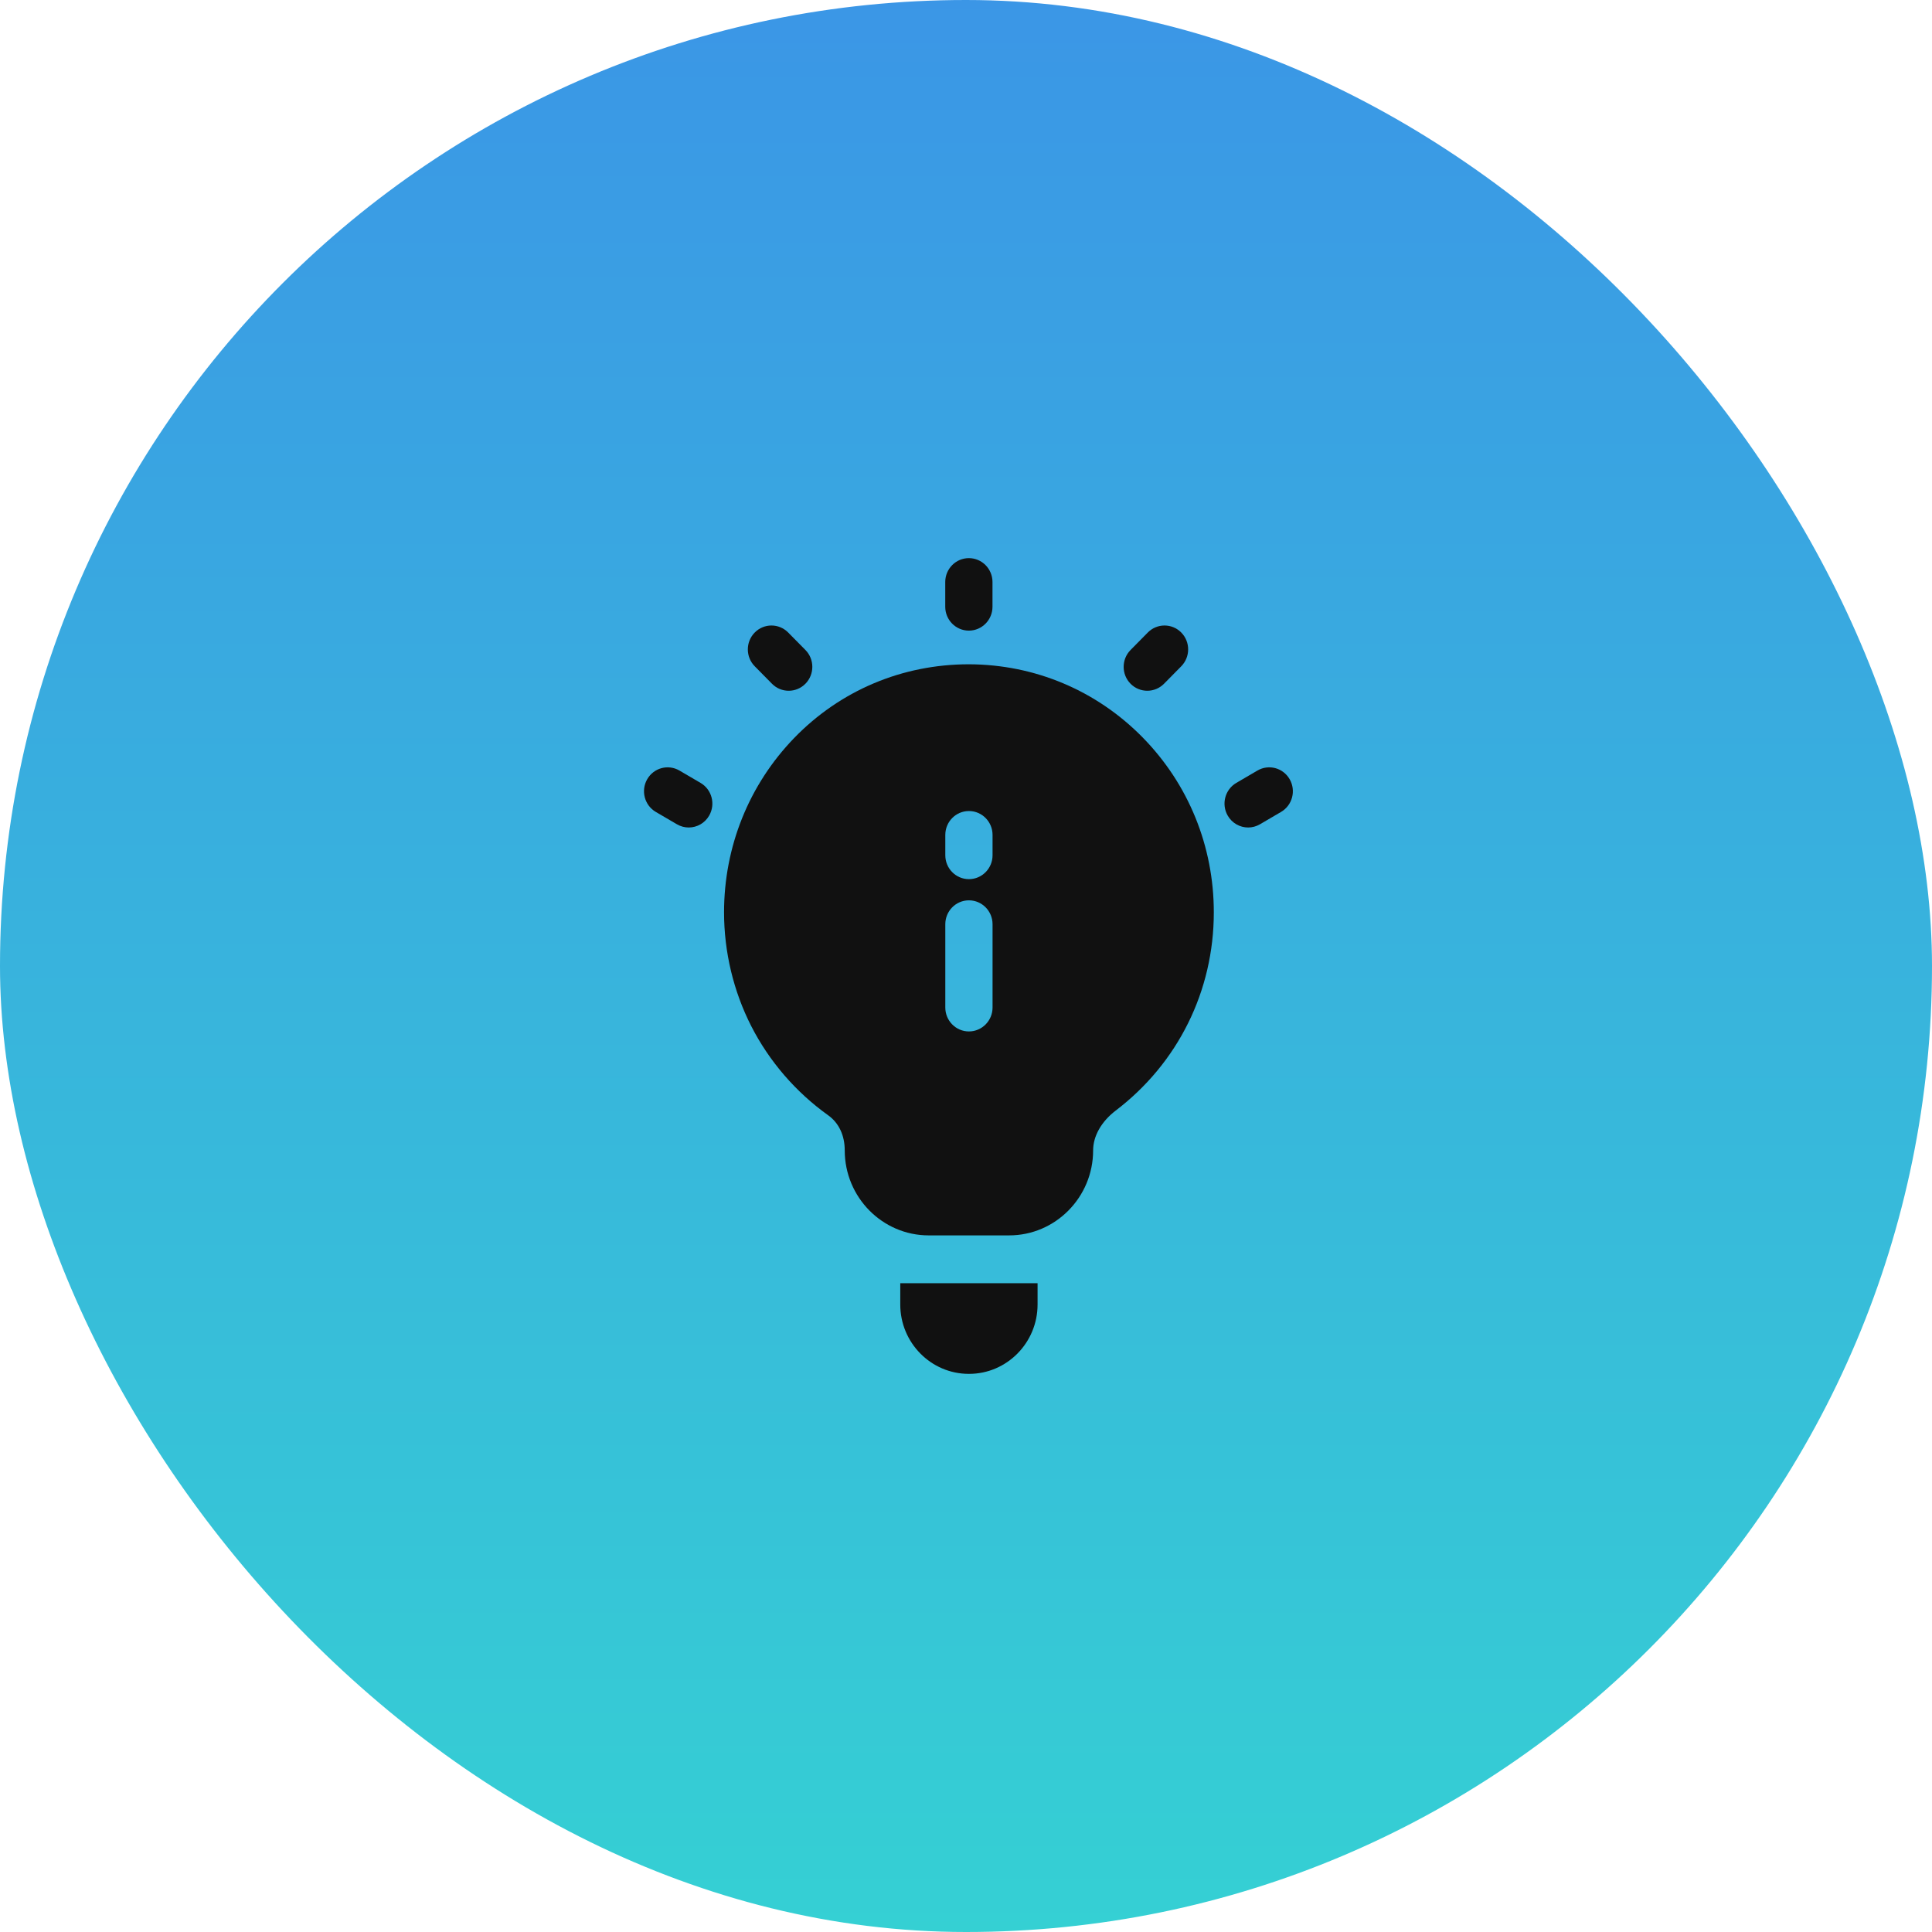
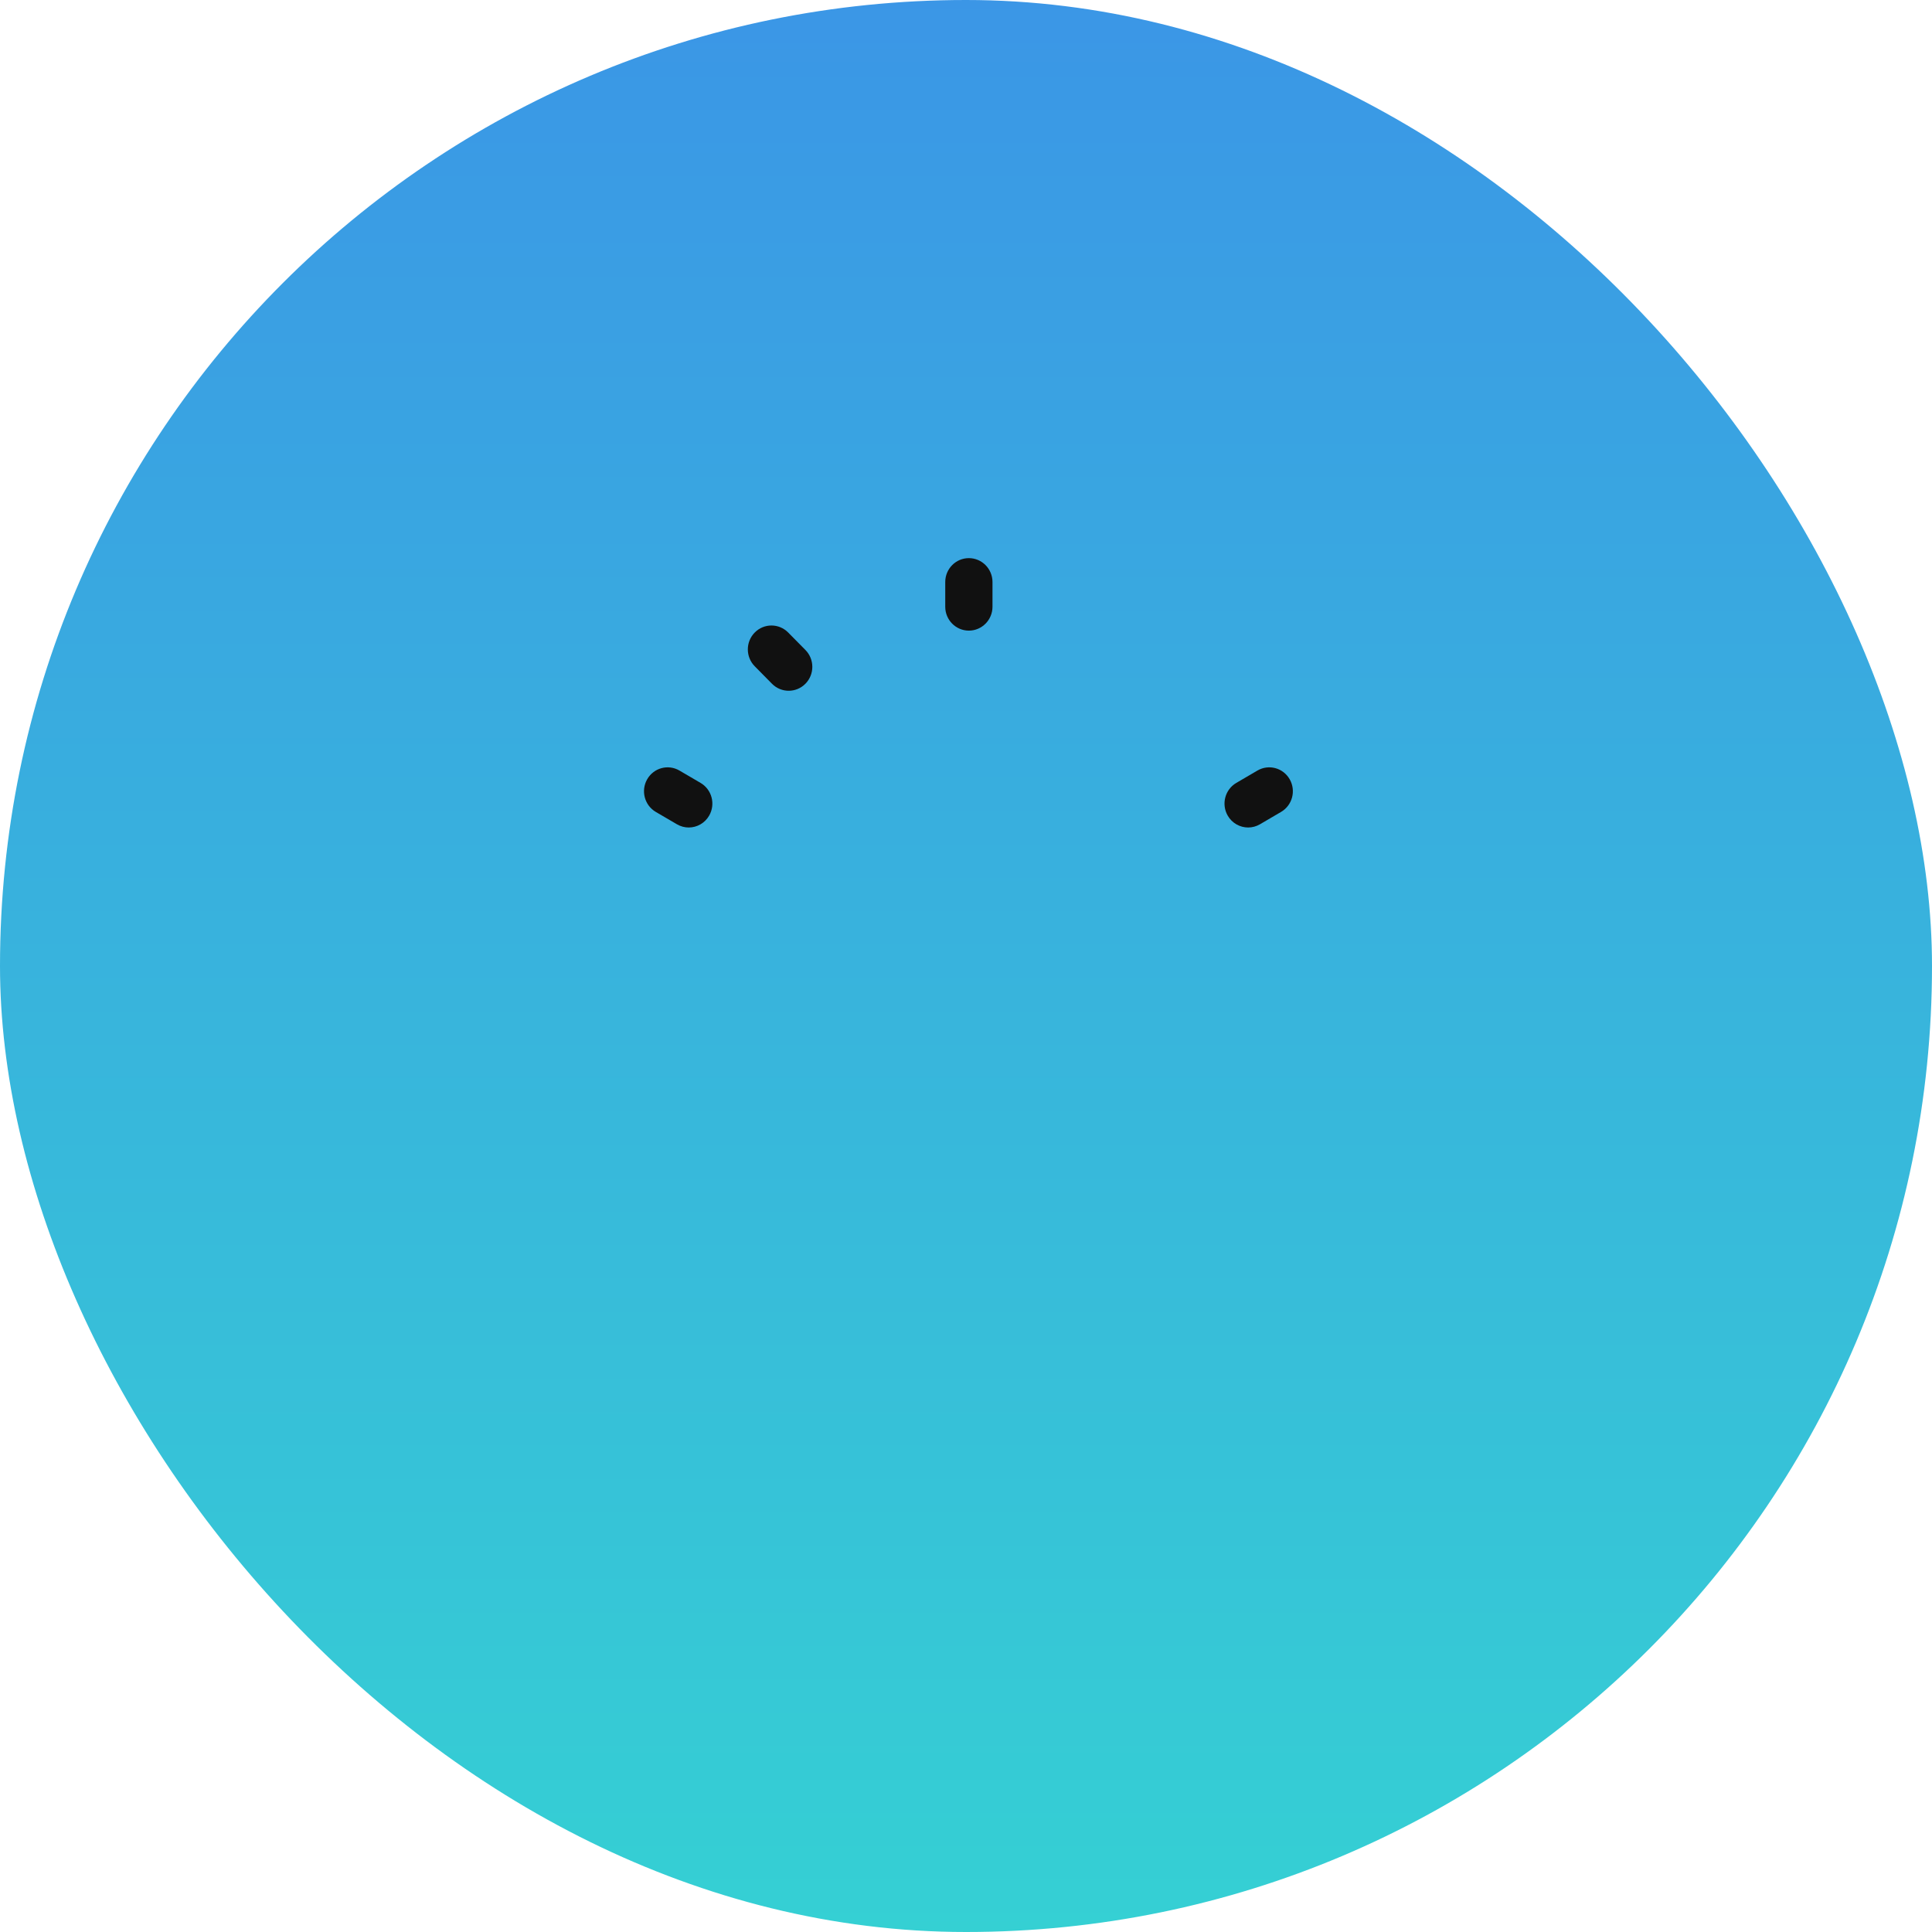
<svg xmlns="http://www.w3.org/2000/svg" width="90" height="90" viewBox="0 0 90 90" fill="none">
  <rect width="90" height="90" rx="45" fill="url(#paint0_linear_6016_705)" />
-   <path d="M41.938 60.77C41.938 62.551 43.37 64 45.131 64H45.142C46.902 64 48.334 62.551 48.334 60.77V59.776H41.938V60.77Z" fill="#111111" />
  <path d="M45.133 29.377C45.741 29.377 46.234 28.879 46.234 28.264V27.113C46.234 26.498 45.741 26 45.133 26C44.526 26 44.033 26.498 44.033 27.113V28.264C44.033 28.879 44.526 29.377 45.133 29.377Z" fill="#111111" />
  <path d="M35.962 31.852C36.177 32.07 36.459 32.178 36.741 32.178C37.022 32.178 37.303 32.07 37.518 31.853C37.948 31.418 37.949 30.713 37.519 30.278L36.716 29.465C36.287 29.03 35.59 29.029 35.16 29.464C34.73 29.898 34.729 30.603 35.159 31.038L35.962 31.852Z" fill="#111111" />
-   <path d="M53.445 32.178C53.727 32.178 54.009 32.069 54.224 31.852L55.027 31.038C55.456 30.603 55.456 29.898 55.026 29.464C54.596 29.029 53.899 29.03 53.469 29.465L52.666 30.279C52.237 30.713 52.237 31.419 52.667 31.853C52.882 32.07 53.164 32.178 53.445 32.178Z" fill="#111111" />
  <path d="M32.635 36.471L31.651 35.895C31.125 35.588 30.452 35.769 30.148 36.302C29.844 36.834 30.024 37.515 30.55 37.823L31.534 38.398C31.707 38.499 31.896 38.548 32.084 38.548C32.464 38.548 32.833 38.348 33.037 37.992C33.341 37.459 33.161 36.778 32.635 36.471Z" fill="#111111" />
  <path d="M60.079 36.302C59.775 35.769 59.102 35.588 58.576 35.895L57.592 36.471C57.066 36.778 56.886 37.459 57.19 37.992C57.394 38.348 57.764 38.548 58.144 38.548C58.331 38.548 58.52 38.499 58.694 38.398L59.677 37.822C60.203 37.515 60.383 36.834 60.079 36.302Z" fill="#111111" />
-   <path d="M45.14 30.945H45.136C42.027 30.945 39.134 32.167 36.989 34.386C34.887 36.562 33.729 39.444 33.729 42.5C33.729 44.343 34.168 46.177 34.997 47.803C35.834 49.442 37.072 50.877 38.578 51.953C39.077 52.309 39.351 52.89 39.351 53.588C39.351 55.772 41.105 57.549 43.262 57.549H47.01C49.167 57.549 50.922 55.772 50.922 53.588C50.922 52.926 51.303 52.252 51.962 51.744C54.874 49.532 56.544 46.163 56.544 42.5C56.544 39.423 55.366 36.529 53.228 34.351C51.08 32.165 48.208 30.955 45.14 30.945ZM46.237 46.934C46.237 47.549 45.744 48.048 45.136 48.048C44.528 48.048 44.036 47.549 44.036 46.934V43.054C44.036 42.439 44.528 41.941 45.136 41.941C45.744 41.941 46.237 42.439 46.237 43.054V46.934ZM46.237 39.841C46.237 40.456 45.744 40.954 45.136 40.954C44.528 40.954 44.036 40.456 44.036 39.841V38.894C44.036 38.279 44.528 37.781 45.136 37.781C45.744 37.781 46.237 38.279 46.237 38.894V39.841Z" fill="#111111" />
  <defs>
    <linearGradient id="paint0_linear_6016_705" x1="37" y1="-5" x2="37" y2="121" gradientUnits="userSpaceOnUse">
      <stop stop-color="#3B93E7" />
      <stop offset="1" stop-color="#33E4CD" />
    </linearGradient>
  </defs>
</svg>